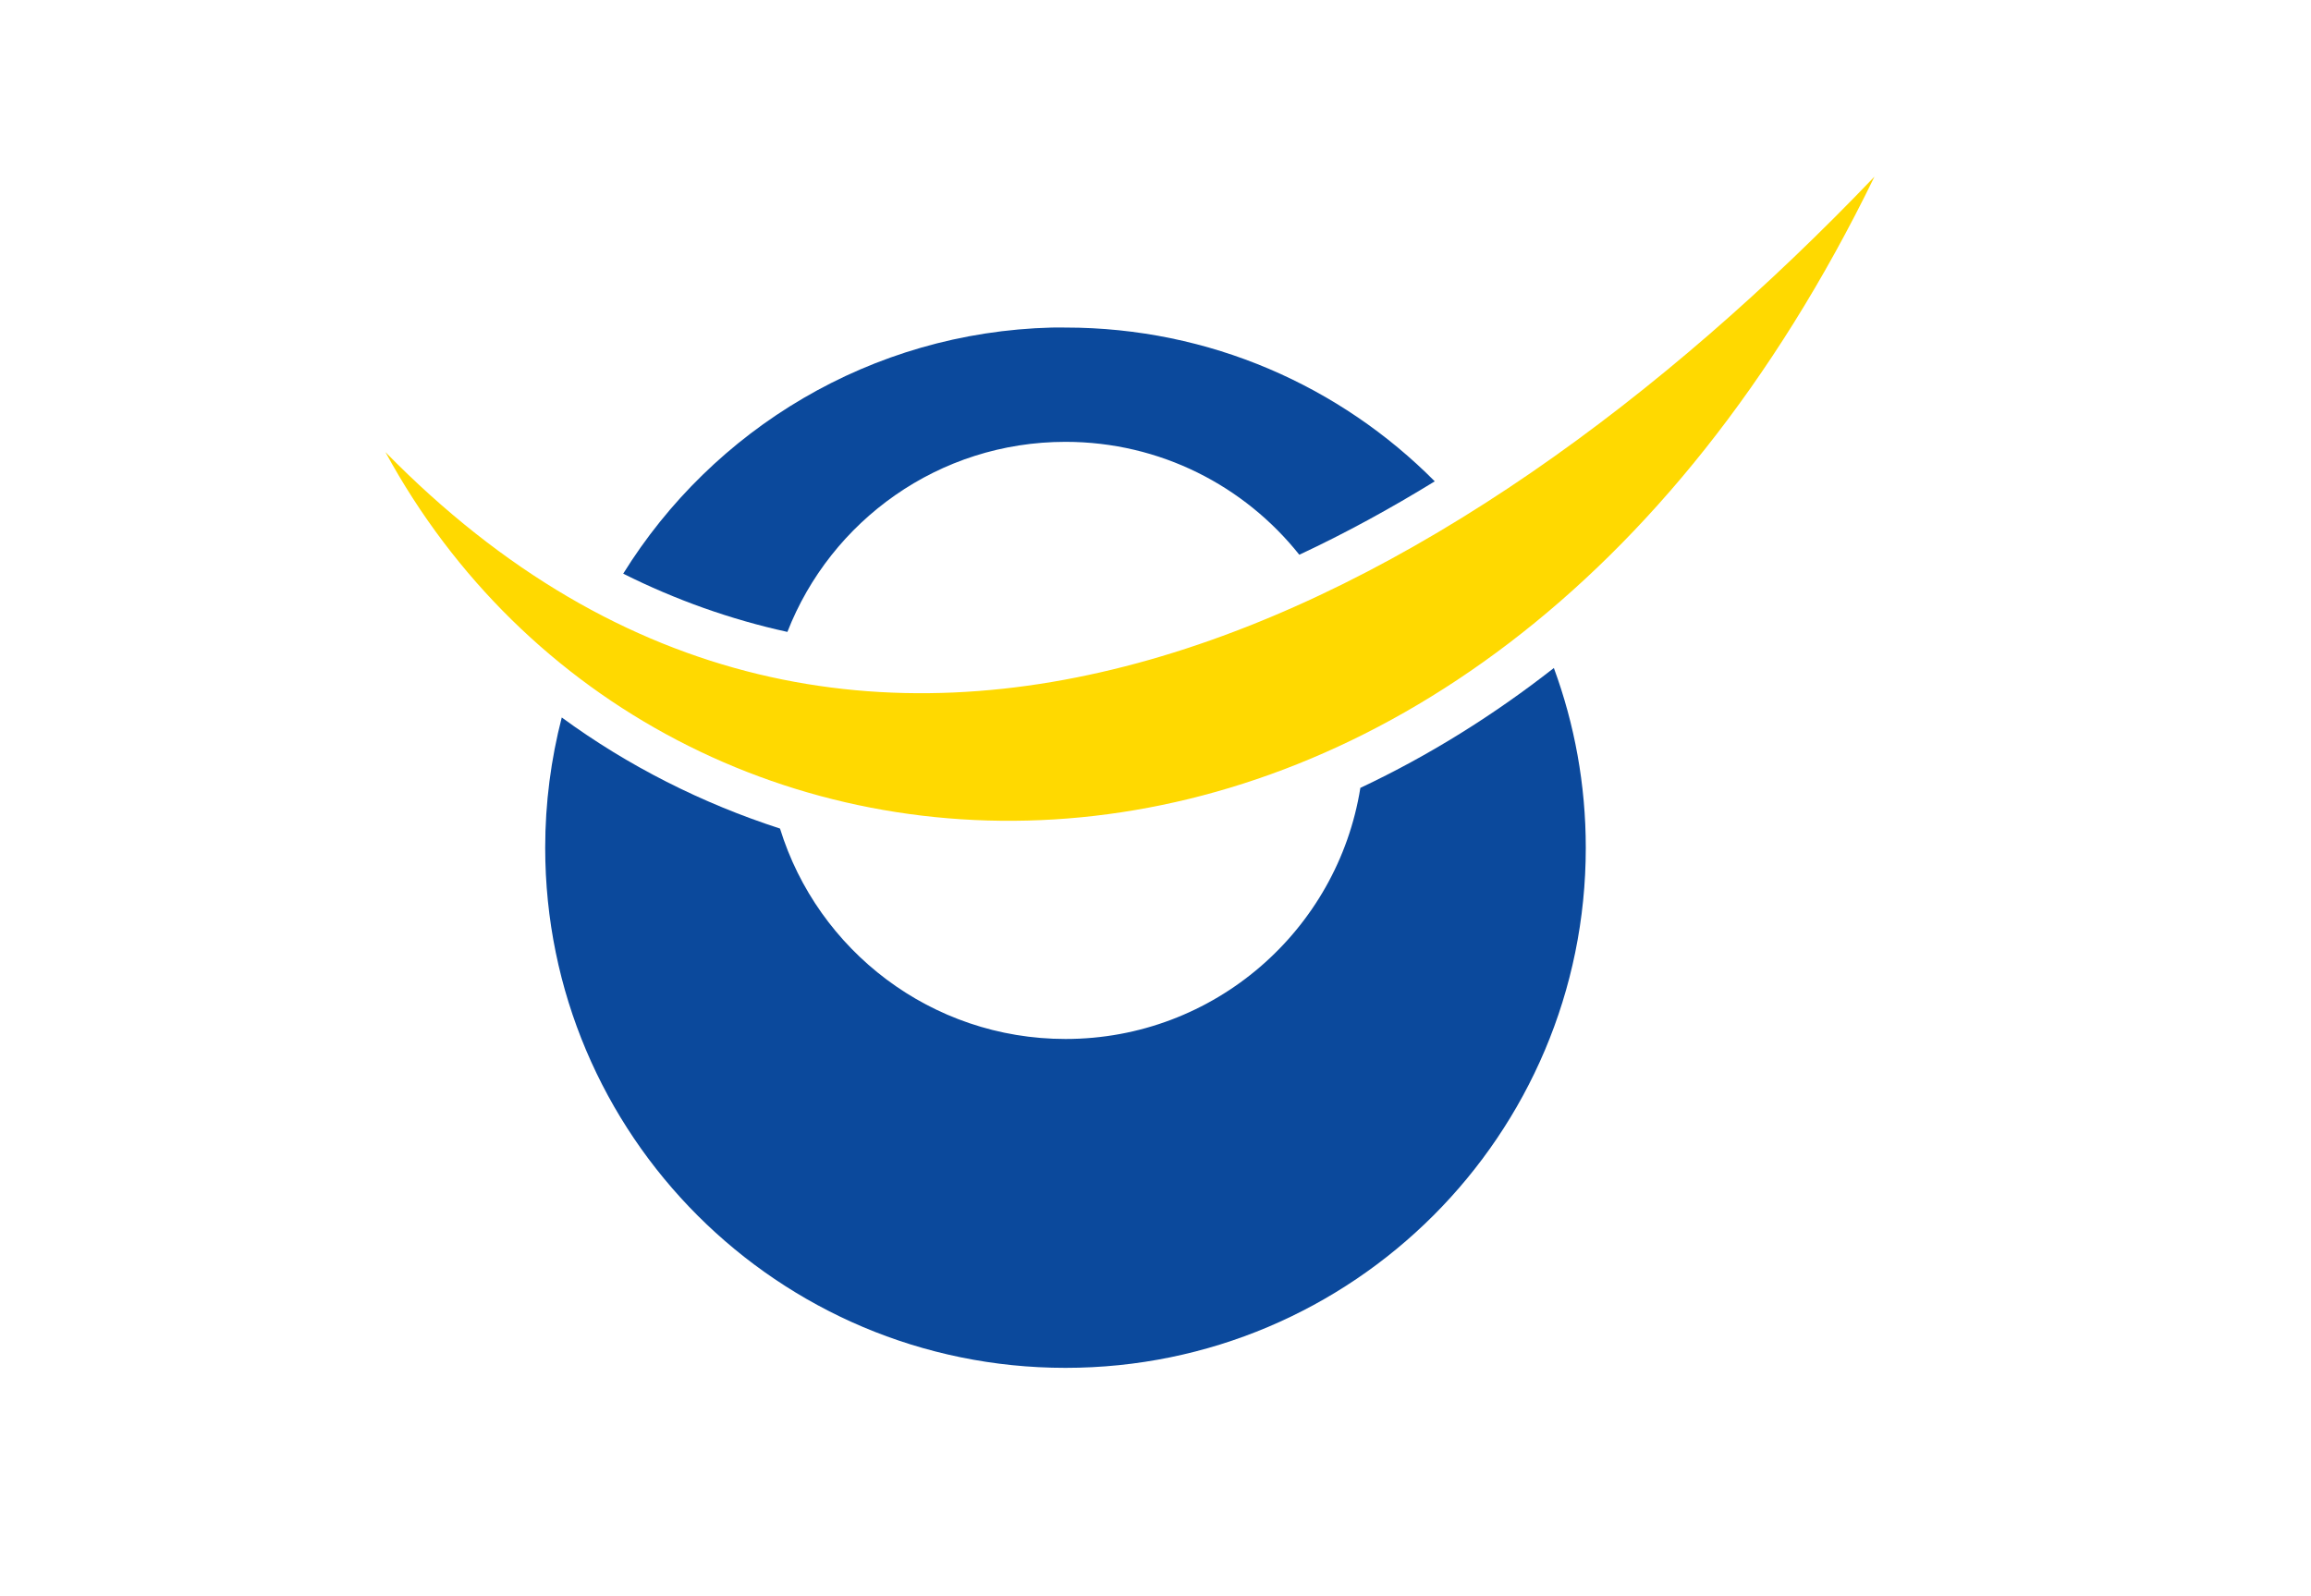
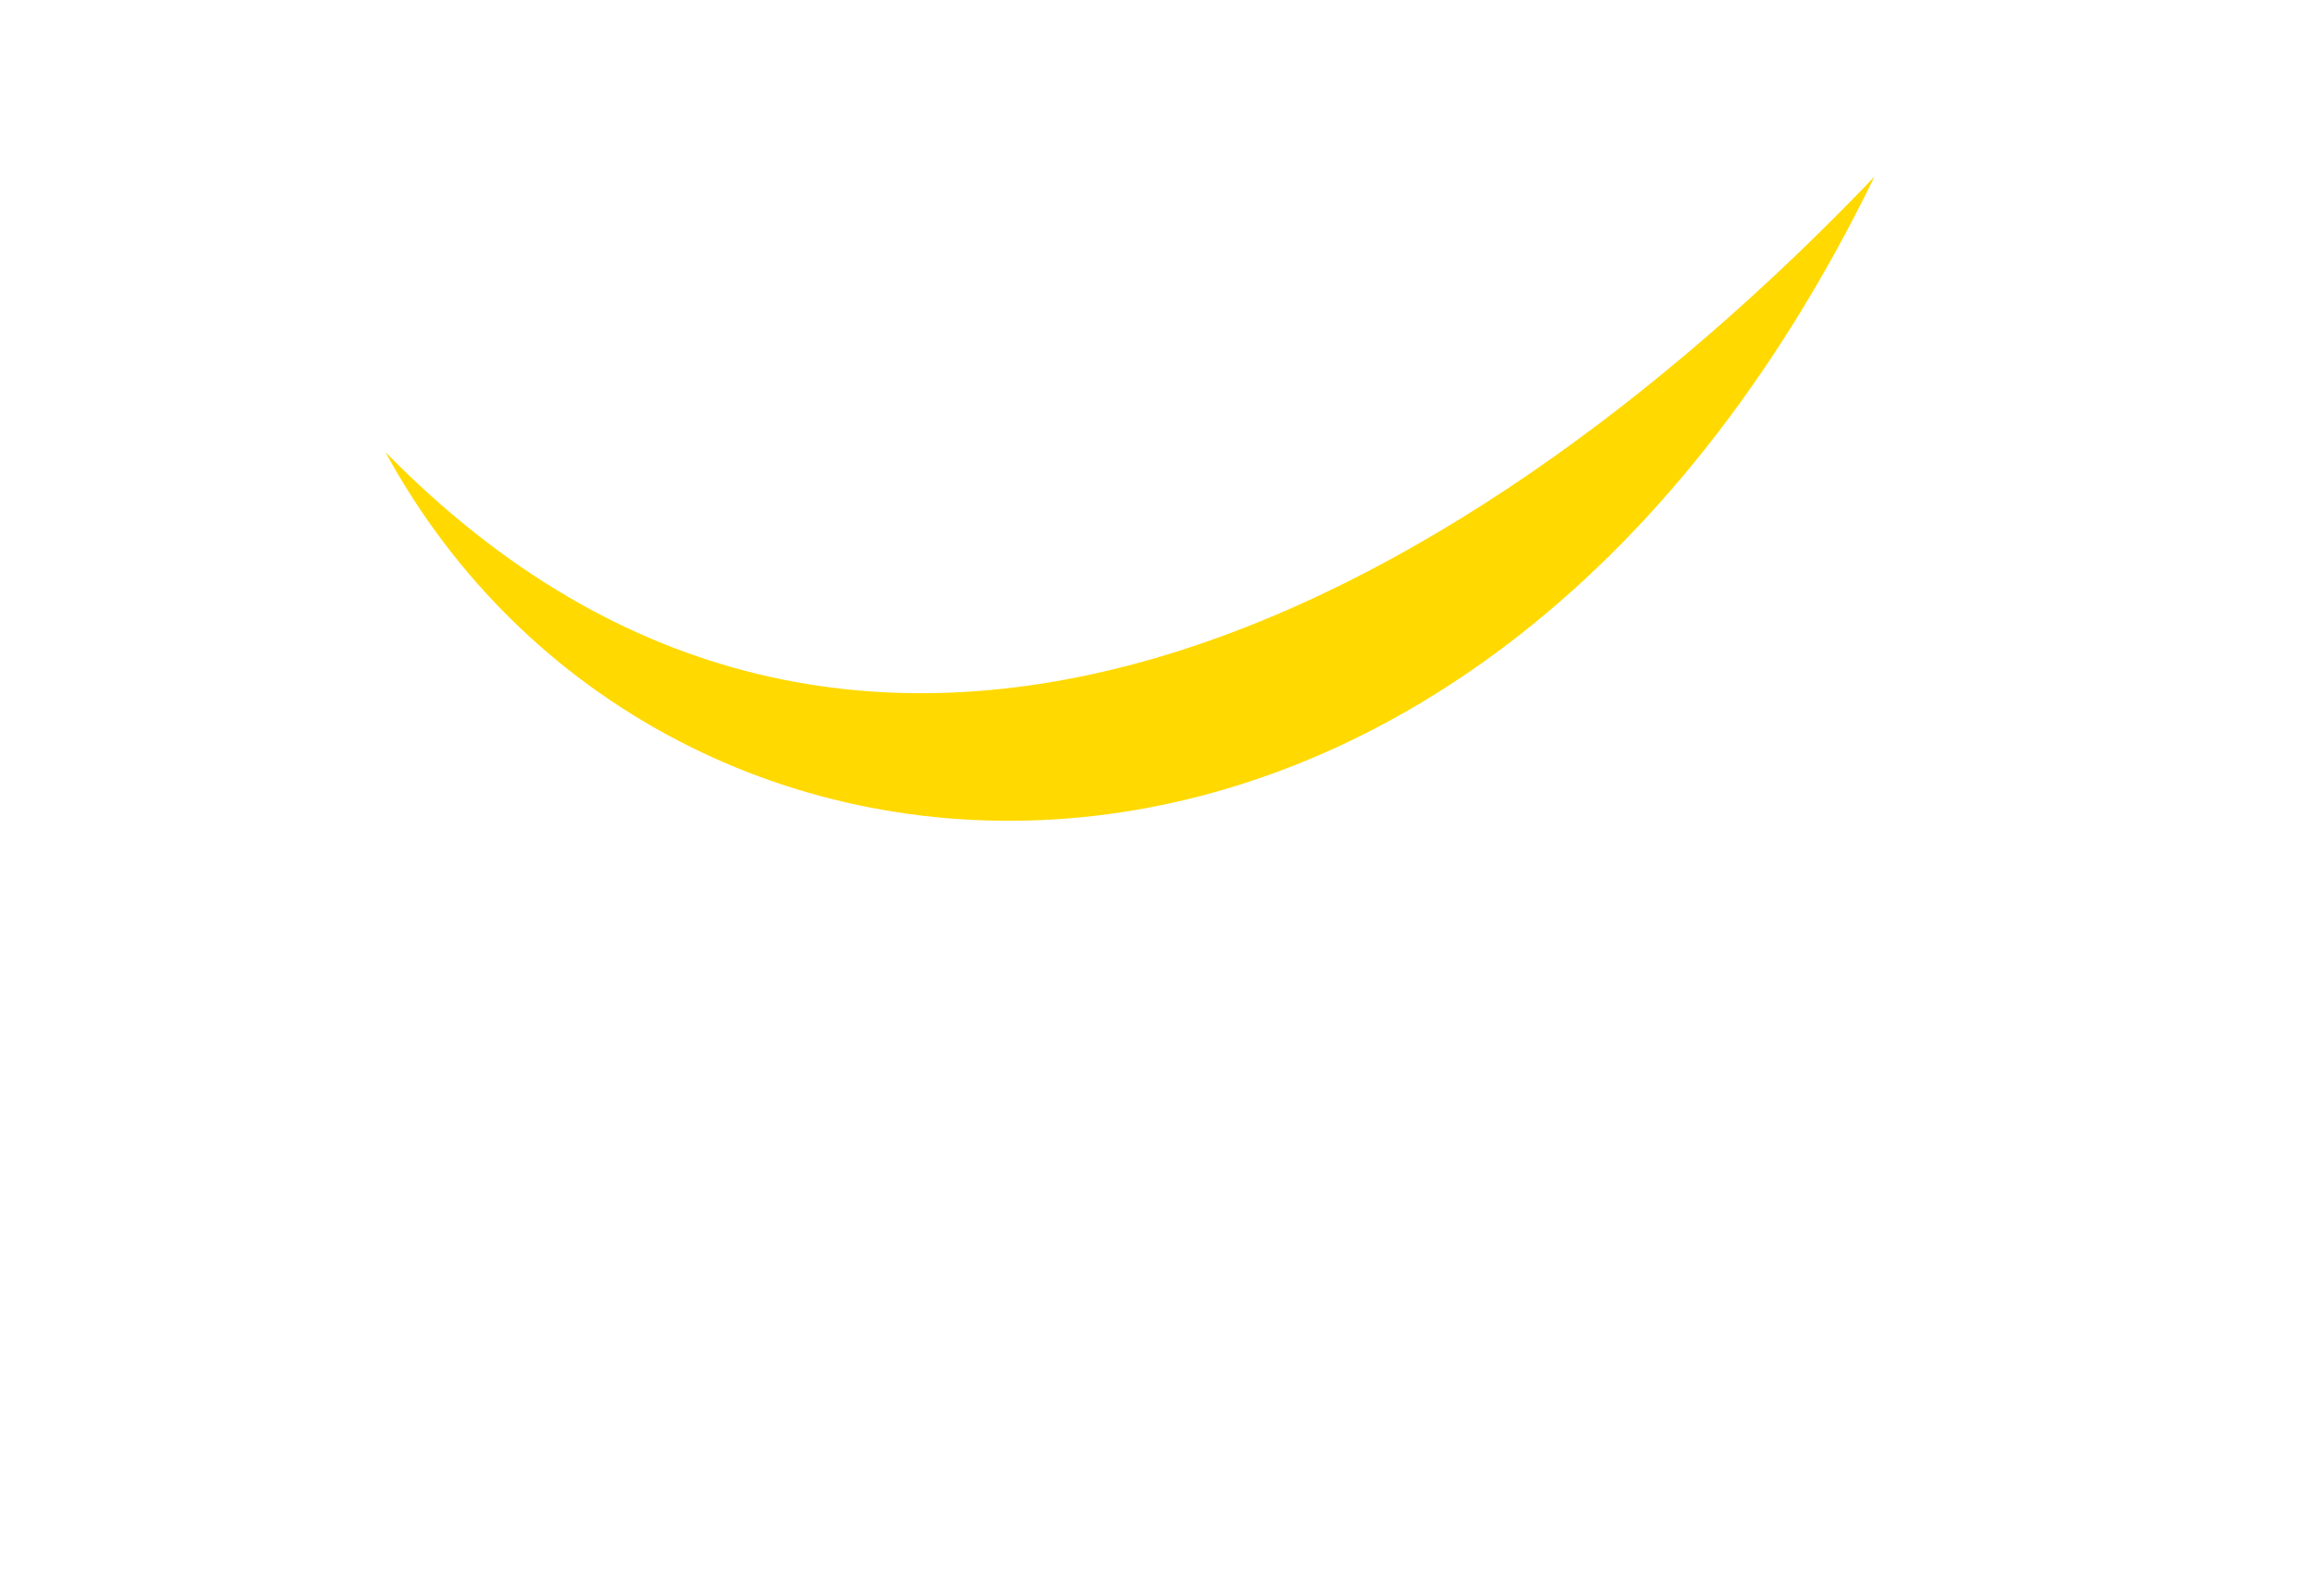
<svg xmlns="http://www.w3.org/2000/svg" xmlns:ns1="http://sodipodi.sourceforge.net/DTD/sodipodi-0.dtd" xmlns:ns2="http://www.inkscape.org/namespaces/inkscape" version="1.1" id="svg4485" width="362" height="250" viewBox="0 0 362 250" ns1:docname="Flag_of_Date_Fukushima.svg" ns2:version="0.92.1 r15371">
  <defs id="defs4489" />
  <ns1:namedview pagecolor="#ffffff" bordercolor="#666666" borderopacity="1" objecttolerance="10" gridtolerance="10" guidetolerance="10" ns2:pageopacity="0" ns2:pageshadow="2" ns2:window-width="1920" ns2:window-height="1017" id="namedview4487" showgrid="false" ns2:zoom="2.3136534" ns2:cx="219.00739" ns2:cy="147.78681" ns2:window-x="-8" ns2:window-y="-8" ns2:window-maximized="1" ns2:current-layer="svg4485" />
  <path style="opacity:1;fill:#ffffff;fill-opacity:1;stroke:none;stroke-width:47.244;stroke-linecap:round;stroke-linejoin:round;stroke-miterlimit:4;stroke-dasharray:none;stroke-dashoffset:0;stroke-opacity:1" d="M 0,0 H 362 V 250 H 0 Z" id="rect4508" />
  <g style="display:inline" id="layer4" transform="translate(52,21.5)">
    <g id="g5169" transform="translate(-1.005,1.011)">
-       <path style="fill:#0b499c;fill-opacity:1;fill-rule:evenodd;stroke:none" id="path4619" d="M 113.781,28.812 C 85.404,29.531 60.65,44.776 46.625,67.375 c 8.191,4.101 16.834,7.182 25.719,9.125 6.802,-17.431 23.722,-29.781 43.562,-29.781 14.839,0 28.055,6.914 36.625,17.688 7.261,-3.389 14.344,-7.276 21.219,-11.5 C 158.984,38.028 138.524,28.812 115.906,28.812 c -0.703,0 -1.426,-0.018 -2.125,0 z m 78.625,53.344 c -9.406,7.366 -19.543,13.71 -30.312,18.781 -3.563,22.303 -22.88,39.344 -46.188,39.344 -21.029,0 -38.826,-13.876 -44.719,-32.969 C 59,103.364 47.406,97.531 37,89.906 c -1.681,6.524 -2.594,13.358 -2.594,20.406 0,45.011 36.489,81.5 81.5,81.5 45.011,0 81.5,-36.489 81.5,-81.5 0,-9.896 -1.77,-19.382 -5,-28.156 z" ns2:connector-curvature="0" />
      <path style="fill:#ffd900;fill-opacity:1;stroke:none" id="path5132" d="M 9.383,48.33 C 83.327,123.84 176.87,73.962 242.627,5.166 178.999,135.911 52.55,127.717 9.383,48.33 Z" ns2:connector-curvature="0" />
    </g>
  </g>
</svg>